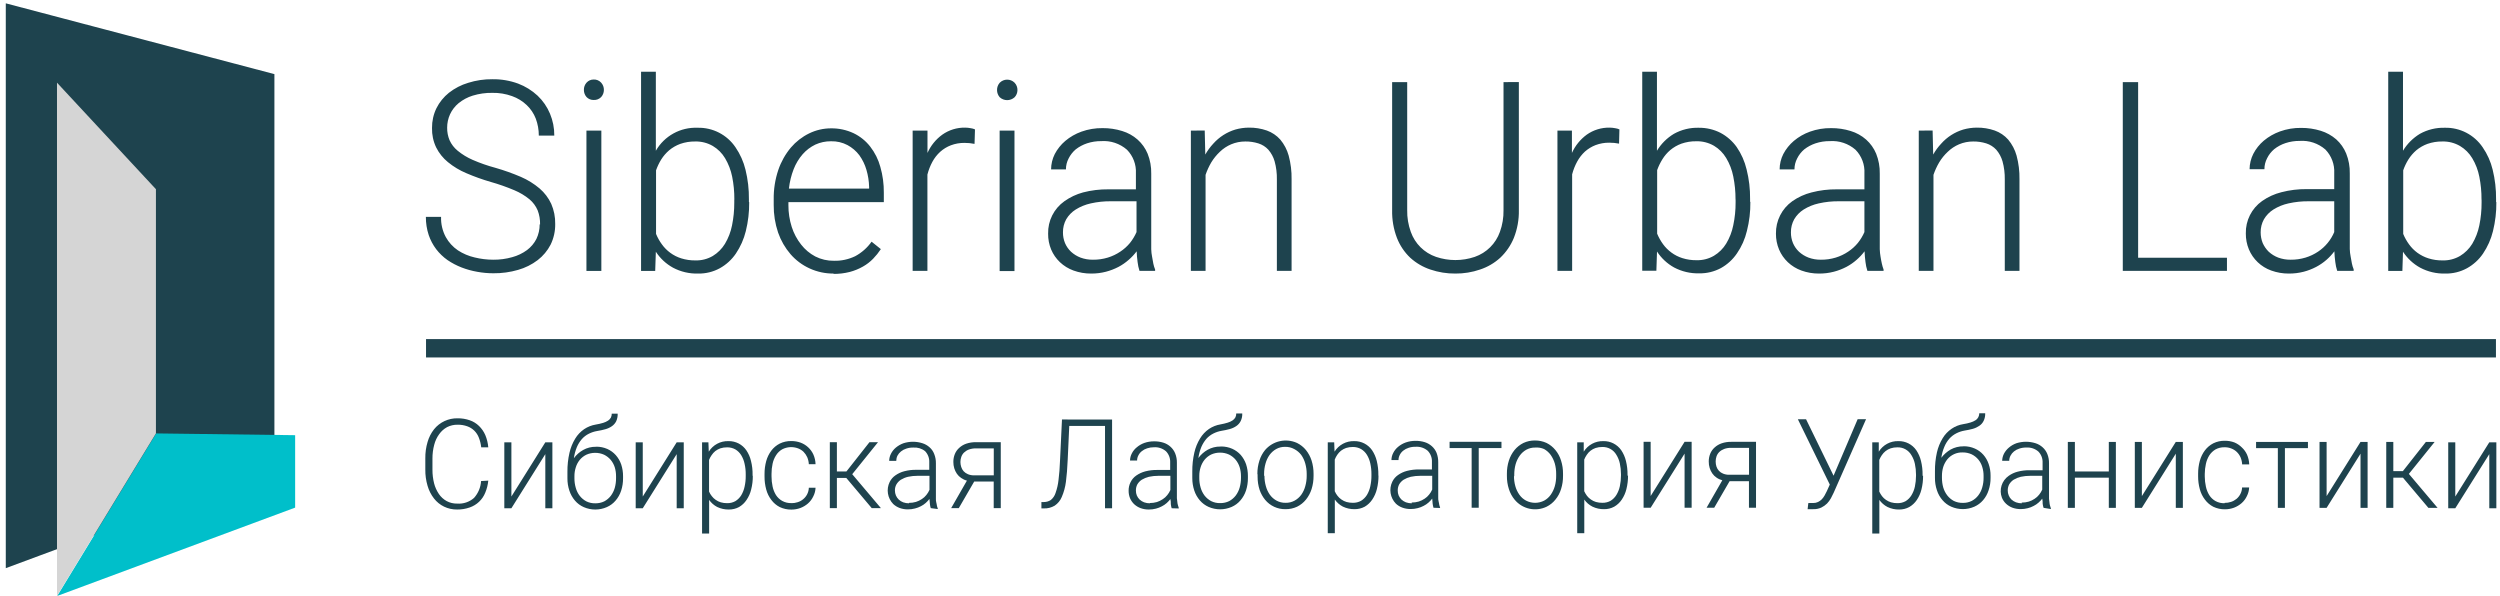
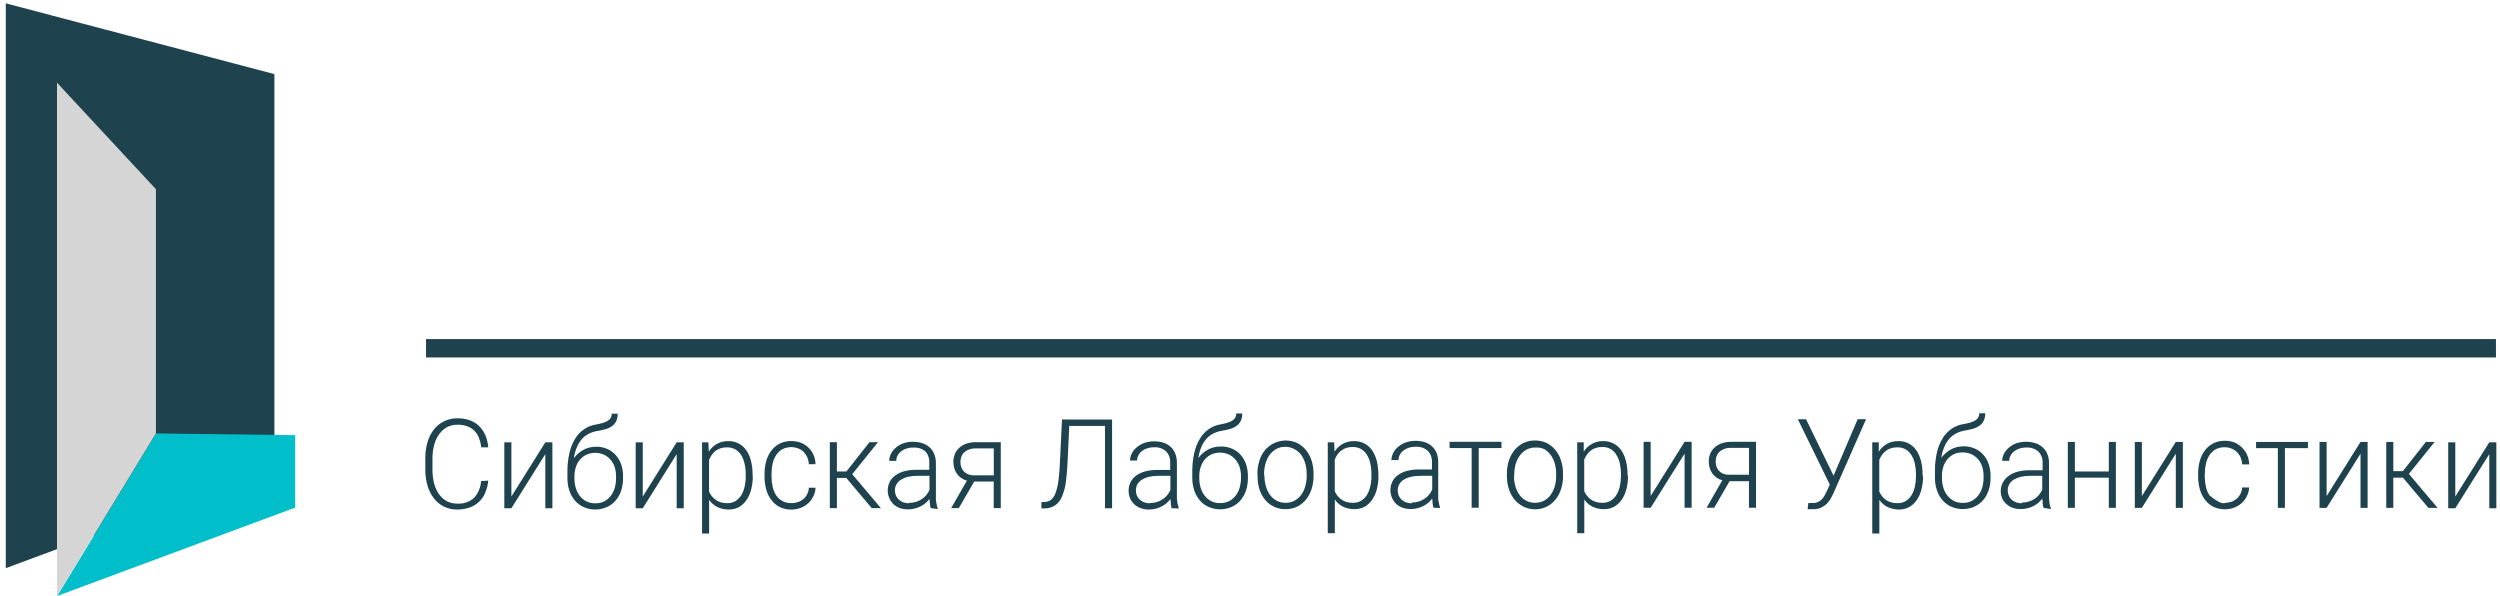
<svg xmlns="http://www.w3.org/2000/svg" width="172px" height="41px" viewBox="0 0 172 41" version="1.1">
  <title>Group 11</title>
  <desc>Created with Sketch.</desc>
  <g id="Page-1" stroke="none" stroke-width="1" fill="none" fill-rule="evenodd">
    <g id="11_Desktop_ipad_main" transform="translate(-594, -4464)">
      <g id="Group-11" transform="translate(595, 4465)">
-         <path d="M169.728,12.726 C169.732,12.199 169.681,11.672 169.577,11.155 C169.49,10.707 169.326,10.278 169.091,9.886 C168.885,9.54 168.596,9.251 168.25,9.045 C167.88,8.83 167.457,8.722 167.03,8.734 C166.682,8.729 166.337,8.786 166.009,8.899 C165.729,9.001 165.469,9.151 165.24,9.341 C165.029,9.524 164.845,9.737 164.696,9.974 C164.551,10.208 164.432,10.457 164.341,10.717 L164.341,15.093 C164.445,15.349 164.581,15.59 164.744,15.813 C164.904,16.035 165.098,16.23 165.318,16.392 C165.55,16.561 165.808,16.69 166.082,16.776 C166.396,16.874 166.724,16.922 167.054,16.916 C167.473,16.928 167.888,16.822 168.25,16.611 C168.593,16.403 168.881,16.116 169.091,15.774 C169.323,15.383 169.487,14.955 169.577,14.51 C169.684,13.992 169.736,13.463 169.733,12.935 L169.733,12.749 L169.728,12.726 Z M170.749,12.911 C170.756,13.582 170.677,14.251 170.516,14.904 C170.381,15.455 170.149,15.979 169.83,16.45 C169.546,16.868 169.168,17.212 168.726,17.456 C168.27,17.705 167.758,17.83 167.239,17.821 C166.637,17.838 166.04,17.699 165.508,17.417 C165.03,17.154 164.624,16.777 164.326,16.319 L164.283,17.641 L163.31,17.641 L163.31,3.935 L164.326,3.935 L164.326,9.371 C164.613,8.894 165.012,8.496 165.488,8.208 C166.011,7.918 166.602,7.774 167.2,7.79 C168.24,7.764 169.223,8.27 169.806,9.132 C170.13,9.601 170.364,10.125 170.496,10.679 C170.659,11.343 170.737,12.027 170.73,12.711 L170.73,12.896 L170.749,12.911 Z M156.6,16.868 C156.946,16.872 157.29,16.822 157.621,16.722 C157.927,16.629 158.217,16.492 158.482,16.314 C158.731,16.149 158.954,15.947 159.143,15.716 C159.329,15.49 159.482,15.237 159.595,14.967 L159.595,12.847 L157.85,12.847 C157.379,12.842 156.909,12.891 156.45,12.993 C156.081,13.073 155.729,13.216 155.409,13.416 C155.142,13.584 154.919,13.815 154.758,14.087 C154.606,14.362 154.529,14.672 154.534,14.987 C154.533,15.24 154.581,15.491 154.675,15.725 C154.775,15.948 154.915,16.149 155.088,16.319 C155.278,16.493 155.499,16.629 155.74,16.722 C156.015,16.823 156.307,16.872 156.6,16.868 Z M159.8,17.636 C159.735,17.437 159.691,17.232 159.668,17.024 C159.635,16.78 159.614,16.535 159.605,16.289 C159.445,16.504 159.262,16.702 159.061,16.877 C158.844,17.067 158.605,17.23 158.351,17.364 C158.079,17.506 157.792,17.617 157.495,17.695 C157.163,17.781 156.822,17.823 156.479,17.821 C156.063,17.825 155.65,17.753 155.259,17.612 C154.564,17.364 154.006,16.834 153.722,16.154 C153.58,15.808 153.509,15.438 153.513,15.064 C153.49,14.178 153.912,13.339 154.636,12.828 C155.037,12.548 155.485,12.344 155.959,12.225 C156.528,12.077 157.115,12.005 157.704,12.011 L159.595,12.011 L159.595,10.916 C159.628,10.313 159.408,9.723 158.988,9.288 C158.499,8.862 157.86,8.648 157.213,8.695 C156.883,8.692 156.554,8.743 156.241,8.846 C155.959,8.938 155.696,9.08 155.463,9.264 C155.26,9.436 155.094,9.648 154.977,9.886 C154.855,10.119 154.791,10.377 154.792,10.64 L153.771,10.64 C153.774,10.273 153.862,9.912 154.028,9.584 C154.206,9.239 154.451,8.931 154.748,8.68 C155.079,8.404 155.456,8.188 155.861,8.043 C156.329,7.875 156.823,7.792 157.32,7.8 C157.778,7.796 158.234,7.864 158.672,7.999 C159.062,8.12 159.423,8.32 159.732,8.588 C160.031,8.856 160.265,9.189 160.417,9.56 C160.591,9.997 160.676,10.465 160.665,10.936 L160.665,15.609 L160.665,16.129 C160.665,16.309 160.694,16.479 160.723,16.644 C160.753,16.81 160.777,16.97 160.811,17.13 C160.839,17.267 160.88,17.401 160.932,17.53 L160.932,17.636 L159.8,17.636 Z M146.098,16.732 L152.215,16.732 L152.215,17.636 L145.048,17.636 L145.048,4.65 L146.103,4.65 L146.103,16.712 L146.098,16.732 Z M131.964,7.98 L132.003,9.633 C132.156,9.363 132.34,9.111 132.553,8.884 C132.959,8.427 133.484,8.09 134.07,7.913 C134.373,7.826 134.687,7.782 135.003,7.781 C135.423,7.775 135.841,7.842 136.238,7.98 C136.593,8.107 136.911,8.321 137.162,8.603 C137.431,8.925 137.628,9.301 137.74,9.706 C137.883,10.237 137.95,10.786 137.94,11.335 L137.94,17.636 L136.929,17.636 L136.929,11.35 C136.937,10.928 136.885,10.507 136.773,10.1 C136.689,9.804 136.541,9.531 136.34,9.298 C136.153,9.097 135.917,8.948 135.655,8.865 C135.363,8.775 135.06,8.73 134.755,8.734 C134.421,8.733 134.091,8.799 133.783,8.928 C133.494,9.051 133.23,9.226 133.005,9.444 C132.774,9.66 132.574,9.907 132.412,10.178 C132.254,10.448 132.123,10.733 132.023,11.029 L132.023,17.636 L131.011,17.636 L131.011,7.985 L131.964,7.98 Z M124.273,16.868 C124.62,16.872 124.966,16.823 125.298,16.722 C125.602,16.628 125.89,16.492 126.154,16.314 C126.405,16.149 126.629,15.947 126.82,15.716 C127.003,15.487 127.155,15.235 127.272,14.967 L127.272,12.847 L125.532,12.847 C125.061,12.841 124.591,12.89 124.132,12.993 C123.763,13.073 123.411,13.216 123.091,13.416 C122.824,13.584 122.6,13.815 122.44,14.087 C122.288,14.362 122.211,14.672 122.216,14.987 C122.213,15.24 122.261,15.491 122.357,15.725 C122.453,15.95 122.593,16.151 122.77,16.319 C122.96,16.493 123.181,16.629 123.422,16.722 C123.696,16.823 123.986,16.872 124.277,16.868 L124.273,16.868 Z M127.477,17.636 C127.412,17.437 127.368,17.232 127.345,17.024 C127.312,16.78 127.291,16.535 127.282,16.289 C127.12,16.504 126.936,16.702 126.733,16.877 C126.518,17.067 126.281,17.23 126.028,17.364 C125.754,17.506 125.466,17.617 125.167,17.695 C124.837,17.781 124.497,17.823 124.156,17.821 C123.74,17.825 123.327,17.754 122.936,17.612 C122.588,17.487 122.27,17.291 122.002,17.038 C121.743,16.792 121.538,16.497 121.399,16.168 C121.255,15.823 121.182,15.453 121.185,15.079 C121.168,14.193 121.59,13.355 122.313,12.842 C122.712,12.563 123.159,12.359 123.631,12.24 C124.202,12.091 124.791,12.019 125.381,12.026 L127.272,12.026 L127.272,10.931 C127.306,10.327 127.083,9.736 126.66,9.303 C126.171,8.876 125.532,8.663 124.885,8.709 C124.555,8.706 124.226,8.757 123.913,8.86 C123.63,8.954 123.365,9.095 123.13,9.279 C122.927,9.451 122.762,9.663 122.644,9.901 C122.522,10.133 122.458,10.392 122.459,10.655 L121.438,10.655 C121.439,10.288 121.525,9.926 121.691,9.599 C121.872,9.254 122.118,8.947 122.415,8.695 C122.744,8.418 123.119,8.203 123.524,8.058 C123.992,7.89 124.486,7.808 124.983,7.815 C125.439,7.811 125.894,7.878 126.329,8.014 C126.721,8.132 127.082,8.332 127.389,8.603 C127.69,8.871 127.926,9.203 128.08,9.575 C128.254,10.012 128.338,10.48 128.328,10.951 L128.328,15.623 L128.328,16.144 C128.328,16.324 128.357,16.494 128.381,16.659 C128.405,16.825 128.439,16.985 128.473,17.145 C128.503,17.281 128.541,17.413 128.59,17.543 L128.59,17.636 L127.477,17.636 Z M118.404,12.711 C118.407,12.184 118.354,11.658 118.249,11.14 C118.161,10.693 117.997,10.263 117.762,9.872 C117.557,9.527 117.27,9.238 116.926,9.031 C116.554,8.816 116.13,8.708 115.701,8.719 C115.353,8.714 115.008,8.771 114.68,8.884 C114.4,8.987 114.14,9.136 113.912,9.327 C113.7,9.508 113.518,9.721 113.372,9.959 C113.226,10.194 113.105,10.443 113.012,10.703 L113.012,15.079 C113.119,15.333 113.254,15.575 113.416,15.798 C113.577,16.021 113.772,16.215 113.994,16.377 C114.224,16.547 114.48,16.676 114.753,16.761 C115.067,16.859 115.396,16.907 115.725,16.902 C116.145,16.913 116.559,16.807 116.921,16.596 C117.265,16.389 117.554,16.102 117.762,15.759 C117.996,15.37 118.161,14.942 118.249,14.496 C118.359,13.978 118.413,13.45 118.409,12.92 L118.409,12.736 L118.404,12.711 Z M119.425,12.896 C119.433,13.568 119.353,14.238 119.187,14.889 C119.056,15.443 118.824,15.967 118.501,16.435 C118.218,16.852 117.842,17.197 117.403,17.442 C116.944,17.689 116.43,17.815 115.91,17.806 C115.308,17.823 114.712,17.684 114.179,17.403 C113.702,17.139 113.298,16.762 113.002,16.304 L112.959,17.626 L111.986,17.626 L111.986,3.935 L112.998,3.935 L112.998,9.371 C113.285,8.894 113.686,8.495 114.164,8.208 C114.687,7.917 115.278,7.773 115.876,7.79 C116.396,7.784 116.91,7.904 117.373,8.141 C117.812,8.375 118.192,8.708 118.482,9.113 C118.804,9.581 119.036,10.106 119.167,10.66 C119.334,11.324 119.414,12.006 119.406,12.692 L119.406,12.876 L119.425,12.896 Z M110.406,8.884 C110.179,8.838 109.947,8.816 109.716,8.817 C109.395,8.814 109.077,8.87 108.777,8.982 C108.508,9.086 108.26,9.238 108.043,9.429 C107.829,9.628 107.648,9.862 107.508,10.12 C107.358,10.396 107.242,10.69 107.163,10.995 L107.163,17.636 L106.152,17.636 L106.152,7.985 L107.148,7.985 L107.148,9.522 C107.374,9.023 107.724,8.591 108.165,8.267 C108.626,7.94 109.18,7.77 109.745,7.781 C109.872,7.782 109.999,7.795 110.124,7.82 C110.225,7.833 110.323,7.861 110.416,7.903 L110.391,8.874 L110.406,8.884 Z M103.497,4.645 L103.497,13.455 C103.511,14.11 103.393,14.761 103.152,15.371 C102.941,15.885 102.622,16.349 102.218,16.732 C101.817,17.097 101.343,17.374 100.828,17.544 C100.283,17.731 99.711,17.825 99.136,17.821 C98.549,17.827 97.965,17.733 97.41,17.544 C96.896,17.372 96.424,17.096 96.024,16.732 C95.623,16.351 95.311,15.886 95.11,15.371 C94.876,14.759 94.764,14.109 94.779,13.455 L94.779,4.65 L95.815,4.65 L95.815,13.455 C95.805,13.965 95.889,14.473 96.063,14.953 C96.348,15.761 96.987,16.395 97.799,16.673 C98.663,16.965 99.599,16.965 100.463,16.673 C101.272,16.393 101.909,15.76 102.194,14.953 C102.368,14.473 102.452,13.965 102.442,13.455 L102.442,4.65 L103.497,4.645 Z M81.885,7.98 L81.924,9.633 C82.076,9.363 82.261,9.111 82.473,8.884 C82.88,8.427 83.405,8.09 83.99,7.913 C84.294,7.826 84.608,7.782 84.924,7.781 C85.344,7.775 85.762,7.842 86.159,7.98 C86.514,8.107 86.832,8.321 87.083,8.603 C87.352,8.925 87.549,9.301 87.661,9.706 C87.804,10.237 87.871,10.786 87.861,11.335 L87.861,17.636 L86.849,17.636 L86.849,11.35 C86.858,10.928 86.806,10.507 86.694,10.1 C86.61,9.804 86.462,9.531 86.261,9.298 C86.075,9.096 85.838,8.947 85.575,8.865 C85.284,8.775 84.981,8.73 84.676,8.734 C84.342,8.733 84.011,8.799 83.704,8.928 C83.415,9.051 83.151,9.226 82.926,9.444 C82.696,9.661 82.496,9.908 82.332,10.178 C82.174,10.448 82.044,10.733 81.943,11.029 L81.943,17.636 L80.932,17.636 L80.932,7.985 L81.885,7.98 Z M74.193,16.868 C74.541,16.872 74.887,16.823 75.219,16.722 C75.523,16.628 75.811,16.492 76.075,16.314 C76.326,16.149 76.55,15.947 76.741,15.716 C76.924,15.487 77.076,15.235 77.193,14.967 L77.193,12.847 L75.448,12.847 C74.977,12.841 74.507,12.89 74.047,12.993 C73.679,13.073 73.327,13.216 73.007,13.416 C72.74,13.584 72.516,13.815 72.355,14.087 C72.204,14.362 72.127,14.672 72.132,14.987 C72.129,15.24 72.177,15.491 72.273,15.725 C72.369,15.95 72.509,16.151 72.686,16.319 C72.876,16.493 73.097,16.629 73.338,16.722 C73.611,16.823 73.902,16.872 74.193,16.868 L74.193,16.868 Z M77.397,17.636 C77.333,17.437 77.289,17.232 77.266,17.024 C77.233,16.78 77.212,16.535 77.203,16.289 C77.041,16.504 76.857,16.702 76.654,16.877 C76.438,17.067 76.202,17.23 75.949,17.364 C75.675,17.506 75.386,17.617 75.088,17.695 C74.758,17.781 74.418,17.823 74.077,17.821 C73.661,17.825 73.247,17.754 72.856,17.612 C72.509,17.487 72.191,17.291 71.923,17.038 C71.664,16.792 71.459,16.497 71.32,16.168 C71.177,15.823 71.106,15.453 71.111,15.079 C71.088,14.193 71.51,13.354 72.234,12.842 C72.62,12.568 73.051,12.364 73.508,12.24 C74.079,12.091 74.668,12.019 75.258,12.026 L77.15,12.026 L77.15,10.931 C77.183,10.327 76.961,9.736 76.537,9.303 C76.048,8.876 75.409,8.663 74.762,8.709 C74.432,8.706 74.103,8.757 73.79,8.86 C73.507,8.954 73.242,9.095 73.007,9.279 C72.805,9.452 72.64,9.663 72.521,9.901 C72.399,10.133 72.335,10.392 72.336,10.655 L71.315,10.655 C71.316,10.288 71.403,9.926 71.568,9.599 C71.749,9.254 71.995,8.947 72.292,8.695 C72.621,8.418 72.997,8.203 73.401,8.058 C73.869,7.89 74.363,7.808 74.859,7.815 C75.316,7.811 75.77,7.878 76.206,8.014 C76.598,8.132 76.959,8.332 77.266,8.603 C77.567,8.871 77.803,9.203 77.957,9.575 C78.131,10.012 78.215,10.48 78.205,10.951 L78.205,15.623 L78.205,16.144 C78.205,16.324 78.234,16.494 78.263,16.659 C78.292,16.825 78.316,16.985 78.35,17.145 C78.379,17.282 78.419,17.414 78.472,17.543 L78.472,17.636 L77.397,17.636 Z M67.596,5.204 C67.591,5.017 67.657,4.834 67.78,4.694 C68.059,4.411 68.515,4.407 68.798,4.685 C68.801,4.688 68.803,4.691 68.806,4.694 C68.936,4.831 69.006,5.015 69.001,5.204 C68.999,5.385 68.93,5.558 68.806,5.69 C68.516,5.956 68.07,5.956 67.78,5.69 C67.663,5.555 67.598,5.383 67.596,5.204 L67.596,5.204 Z M68.796,17.651 L67.775,17.651 L67.775,7.985 L68.796,7.985 L68.796,17.636 L68.796,17.651 Z M66.045,8.899 C65.819,8.853 65.589,8.83 65.359,8.831 C65.039,8.828 64.72,8.883 64.421,8.996 C64.15,9.099 63.902,9.25 63.686,9.444 C63.469,9.642 63.287,9.875 63.147,10.134 C62.998,10.411 62.884,10.705 62.806,11.009 L62.806,17.636 L61.79,17.636 L61.79,7.985 L62.811,7.985 L62.811,9.522 C63.034,9.021 63.384,8.588 63.827,8.267 C64.287,7.941 64.839,7.77 65.403,7.781 C65.532,7.782 65.66,7.795 65.787,7.82 C65.888,7.833 65.986,7.861 66.079,7.903 L66.049,8.874 L66.045,8.899 Z M56.17,8.719 C55.799,8.716 55.433,8.794 55.095,8.948 C54.764,9.108 54.468,9.333 54.225,9.609 C53.96,9.914 53.75,10.263 53.603,10.64 C53.436,11.07 53.327,11.519 53.277,11.977 L58.795,11.977 L58.795,11.86 C58.786,11.461 58.723,11.066 58.61,10.683 C58.507,10.325 58.342,9.986 58.124,9.682 C57.906,9.392 57.627,9.154 57.307,8.982 C56.96,8.8 56.572,8.709 56.179,8.719 L56.17,8.719 Z M56.354,17.821 C55.783,17.826 55.217,17.705 54.697,17.466 C54.198,17.238 53.754,16.907 53.394,16.494 C53.015,16.055 52.723,15.548 52.533,15.001 C52.327,14.388 52.225,13.746 52.231,13.1 L52.231,12.716 C52.221,12.029 52.328,11.344 52.547,10.693 C52.738,10.13 53.031,9.608 53.413,9.152 C53.76,8.745 54.187,8.414 54.667,8.179 C55.135,7.95 55.649,7.83 56.17,7.83 C56.707,7.822 57.239,7.937 57.726,8.164 C58.173,8.378 58.564,8.693 58.868,9.083 C59.192,9.499 59.43,9.976 59.568,10.484 C59.733,11.061 59.813,11.659 59.807,12.259 L59.807,12.906 L53.243,12.906 L53.243,13.115 C53.24,13.622 53.317,14.128 53.471,14.612 C53.612,15.053 53.831,15.465 54.118,15.828 C54.381,16.165 54.712,16.444 55.09,16.644 C55.488,16.846 55.928,16.948 56.374,16.941 C56.878,16.955 57.378,16.847 57.833,16.629 C58.283,16.388 58.671,16.045 58.965,15.628 L59.602,16.139 C59.447,16.375 59.269,16.597 59.072,16.8 C58.866,17.012 58.63,17.194 58.372,17.339 C58.088,17.501 57.784,17.625 57.468,17.709 C57.101,17.802 56.723,17.848 56.345,17.845 L56.354,17.821 Z M49.523,12.726 C49.527,12.199 49.477,11.672 49.373,11.155 C49.283,10.707 49.119,10.279 48.886,9.886 C48.68,9.54 48.391,9.251 48.045,9.045 C47.675,8.83 47.253,8.723 46.825,8.734 C46.477,8.729 46.132,8.785 45.804,8.899 C45.524,9.001 45.264,9.151 45.036,9.341 C44.824,9.524 44.64,9.737 44.491,9.974 C44.347,10.208 44.228,10.457 44.136,10.717 L44.136,15.093 C44.241,15.349 44.376,15.59 44.54,15.813 C44.699,16.035 44.893,16.23 45.113,16.392 C45.343,16.561 45.599,16.691 45.872,16.776 C46.187,16.873 46.515,16.921 46.844,16.916 C47.264,16.928 47.678,16.822 48.04,16.611 C48.382,16.403 48.669,16.116 48.877,15.774 C49.11,15.384 49.275,14.956 49.363,14.51 C49.469,13.992 49.521,13.463 49.518,12.935 L49.518,12.749 L49.523,12.726 Z M50.544,12.911 C50.551,13.582 50.473,14.251 50.311,14.904 C50.176,15.455 49.944,15.979 49.625,16.45 C49.341,16.867 48.963,17.211 48.522,17.456 C48.066,17.705 47.553,17.83 47.034,17.821 C46.432,17.838 45.835,17.7 45.303,17.417 C44.825,17.154 44.419,16.777 44.122,16.319 L44.078,17.641 L43.105,17.641 L43.105,3.935 L44.122,3.935 L44.122,9.371 C44.71,8.349 45.817,7.741 46.995,7.79 C48.036,7.764 49.018,8.27 49.601,9.132 C49.923,9.602 50.157,10.125 50.291,10.679 C50.454,11.343 50.533,12.027 50.525,12.711 L50.525,12.896 L50.544,12.911 Z M39.172,5.194 C39.165,5.006 39.231,4.824 39.357,4.684 C39.481,4.546 39.658,4.469 39.843,4.47 C40.038,4.462 40.226,4.54 40.358,4.684 C40.485,4.823 40.553,5.006 40.548,5.194 C40.546,5.374 40.478,5.547 40.358,5.68 C40.223,5.818 40.035,5.89 39.843,5.879 C39.66,5.883 39.484,5.811 39.357,5.68 C39.238,5.546 39.172,5.373 39.172,5.194 L39.172,5.194 Z M40.373,17.641 L39.347,17.641 L39.347,7.985 L40.373,7.985 L40.373,17.636 L40.373,17.641 Z M36.157,14.447 C36.166,14.115 36.11,13.785 35.992,13.474 C35.867,13.181 35.676,12.921 35.433,12.716 C35.117,12.456 34.765,12.246 34.388,12.088 C33.862,11.866 33.323,11.675 32.773,11.52 C32.199,11.354 31.636,11.153 31.086,10.916 C30.629,10.725 30.201,10.468 29.817,10.154 C29.48,9.879 29.205,9.537 29.01,9.147 C28.809,8.729 28.711,8.269 28.723,7.805 C28.718,7.332 28.822,6.865 29.03,6.439 C29.236,6.03 29.528,5.67 29.885,5.384 C30.28,5.075 30.728,4.842 31.208,4.699 C31.749,4.528 32.313,4.445 32.88,4.451 C33.482,4.442 34.08,4.544 34.645,4.751 C35.143,4.939 35.598,5.221 35.987,5.583 C36.354,5.931 36.644,6.352 36.838,6.818 C37.039,7.296 37.14,7.811 37.135,8.33 L36.07,8.33 C36.072,7.93 36.001,7.534 35.861,7.159 C35.725,6.807 35.512,6.49 35.238,6.23 C34.95,5.955 34.607,5.746 34.232,5.613 C33.796,5.455 33.334,5.379 32.871,5.389 C32.415,5.381 31.96,5.446 31.524,5.579 C31.17,5.688 30.84,5.865 30.551,6.099 C30.301,6.306 30.1,6.567 29.963,6.862 C29.831,7.152 29.763,7.467 29.764,7.786 C29.76,8.08 29.816,8.373 29.929,8.646 C30.056,8.928 30.248,9.176 30.488,9.371 C30.799,9.626 31.145,9.837 31.514,9.997 C32.025,10.22 32.551,10.404 33.089,10.547 C33.684,10.718 34.267,10.926 34.835,11.169 C35.302,11.37 35.736,11.639 36.124,11.967 C36.464,12.258 36.738,12.62 36.926,13.027 C37.114,13.462 37.207,13.933 37.198,14.408 C37.206,14.901 37.098,15.389 36.882,15.832 C36.667,16.248 36.363,16.612 35.992,16.897 C35.589,17.203 35.132,17.43 34.645,17.568 C34.093,17.728 33.519,17.807 32.944,17.801 C32.572,17.801 32.201,17.767 31.835,17.7 C31.468,17.636 31.108,17.537 30.761,17.403 C30.418,17.27 30.092,17.099 29.788,16.892 C29.492,16.684 29.23,16.431 29.01,16.144 C28.788,15.849 28.614,15.521 28.495,15.171 C28.362,14.768 28.297,14.346 28.3,13.921 L29.346,13.921 C29.329,14.406 29.442,14.885 29.671,15.312 C29.874,15.678 30.161,15.992 30.508,16.226 C30.859,16.454 31.247,16.619 31.655,16.712 C32.072,16.815 32.5,16.867 32.929,16.868 C33.373,16.873 33.815,16.815 34.242,16.693 C34.607,16.594 34.952,16.43 35.258,16.206 C35.529,16.003 35.751,15.741 35.905,15.439 C36.055,15.124 36.132,14.781 36.128,14.432 L36.157,14.447 Z" id="Fill-14" fill="#1E434E" />
        <polygon id="Fill-15" fill="#1E434E" points="28.311 23.593 170.721 23.593 170.721 22.329 28.311 22.329" />
        <polygon id="Fill-16" fill="#1E434E" points="0.023 0.04 17.254 4.581 17.254 30.793 0.023 37.191" />
        <polygon id="Stroke-17" stroke="#1E434E" stroke-width="1.25" points="0.023 0.04 17.254 4.581 17.254 30.793 0.023 37.191" />
        <polygon id="Fill-18" fill="#00BFCA" points="9.742 28.819 2.935 40.002 19.306 33.924 19.306 28.941" />
        <polygon id="Fill-19" fill="#D5D5D5" points="2.921 40.001 9.728 28.818 9.728 12.016 2.921 4.688" />
        <path d="M125.148,31.732 L126.806,27.842 L127.384,27.842 L125.158,32.898 C125.106,33.015 125.043,33.141 124.968,33.278 C124.895,33.411 124.805,33.533 124.701,33.642 C124.586,33.755 124.453,33.849 124.307,33.92 C124.13,34 123.937,34.039 123.743,34.031 L123.646,34.031 L123.534,34.031 L123.436,34.031 L123.364,34.031 L123.412,33.608 C123.433,33.615 123.455,33.615 123.475,33.608 L123.568,33.608 L123.748,33.608 C123.864,33.611 123.979,33.586 124.083,33.536 C124.177,33.49 124.262,33.429 124.336,33.355 C124.411,33.276 124.476,33.188 124.53,33.093 C124.584,32.996 124.637,32.898 124.686,32.792 L124.89,32.339 L122.693,27.846 L123.257,27.846 L125.153,31.736 L125.148,31.732 Z M117.038,30.759 C117.038,30.875 117.056,30.99 117.091,31.099 C117.163,31.322 117.331,31.501 117.549,31.586 C117.686,31.641 117.833,31.669 117.981,31.664 L119.333,31.664 L119.333,29.811 L118.108,29.811 C117.942,29.806 117.777,29.833 117.622,29.889 C117.497,29.935 117.382,30.006 117.286,30.098 C117.2,30.182 117.135,30.285 117.096,30.399 C117.058,30.51 117.038,30.627 117.038,30.745 L117.038,30.759 Z M119.814,29.398 L119.814,33.934 L119.328,33.934 L119.328,32.106 L117.996,32.106 L116.936,33.934 L116.411,33.934 L117.495,32.043 C117.352,32.006 117.217,31.944 117.096,31.858 C116.982,31.782 116.883,31.684 116.805,31.571 C116.726,31.456 116.666,31.33 116.625,31.197 C116.581,31.053 116.56,30.904 116.562,30.754 C116.56,30.569 116.595,30.386 116.664,30.214 C116.73,30.051 116.833,29.905 116.965,29.787 C117.106,29.659 117.271,29.561 117.451,29.5 C117.664,29.428 117.888,29.394 118.113,29.398 L119.814,29.398 Z M114.899,29.398 L115.385,29.398 L115.385,33.934 L114.899,33.934 L114.899,30.21 L112.565,33.934 L112.079,33.934 L112.079,29.398 L112.565,29.398 L112.565,33.127 L114.899,29.398 Z M110.523,31.625 C110.523,31.377 110.497,31.128 110.445,30.885 C110.4,30.675 110.32,30.475 110.207,30.293 C110.008,29.946 109.634,29.738 109.234,29.753 C109.08,29.751 108.925,29.774 108.777,29.821 C108.651,29.864 108.533,29.928 108.427,30.01 C108.327,30.089 108.24,30.185 108.17,30.293 C108.1,30.394 108.041,30.503 107.995,30.618 L107.995,32.796 C108.047,32.908 108.111,33.013 108.184,33.113 C108.26,33.21 108.35,33.295 108.452,33.365 C108.558,33.441 108.676,33.499 108.802,33.536 C108.946,33.576 109.095,33.595 109.244,33.593 C109.443,33.598 109.639,33.549 109.813,33.453 C109.973,33.352 110.108,33.215 110.207,33.054 C110.319,32.87 110.399,32.668 110.445,32.456 C110.497,32.211 110.523,31.962 110.523,31.712 L110.523,31.625 Z M111.009,31.712 C111.011,32.028 110.974,32.343 110.897,32.65 C110.834,32.909 110.725,33.154 110.576,33.375 C110.443,33.575 110.265,33.741 110.056,33.861 C109.843,33.976 109.603,34.035 109.361,34.031 C109.083,34.037 108.809,33.976 108.559,33.856 C108.335,33.743 108.143,33.576 107.999,33.37 L107.999,35.684 L107.513,35.684 L107.513,29.432 L107.961,29.432 L107.961,30.074 C108.249,29.608 108.765,29.332 109.312,29.349 C109.802,29.338 110.263,29.574 110.542,29.976 C110.691,30.199 110.8,30.446 110.863,30.706 C110.942,31.024 110.98,31.35 110.975,31.678 L110.975,31.736 L111.009,31.712 Z M103.162,31.736 C103.159,31.976 103.19,32.215 103.254,32.446 C103.312,32.659 103.408,32.86 103.536,33.04 C103.654,33.209 103.811,33.346 103.993,33.443 C104.384,33.644 104.847,33.644 105.238,33.443 C105.418,33.345 105.572,33.207 105.69,33.04 C105.816,32.859 105.912,32.659 105.972,32.446 C106.036,32.215 106.067,31.976 106.064,31.736 L106.064,31.6 C106.066,31.362 106.035,31.125 105.972,30.895 C105.911,30.683 105.816,30.483 105.69,30.302 C105.569,30.134 105.413,29.995 105.233,29.894 C105.042,29.81 104.833,29.775 104.625,29.792 C104.41,29.787 104.197,29.839 104.008,29.942 C103.829,30.044 103.674,30.183 103.556,30.351 C103.428,30.531 103.333,30.731 103.273,30.944 C103.211,31.173 103.18,31.411 103.181,31.649 L103.181,31.785 L103.162,31.736 Z M102.675,31.6 C102.671,31.291 102.717,30.982 102.812,30.686 C102.896,30.422 103.028,30.177 103.201,29.961 C103.369,29.758 103.577,29.593 103.813,29.475 C104.06,29.361 104.329,29.302 104.601,29.305 C104.878,29.302 105.152,29.36 105.403,29.475 C105.638,29.592 105.846,29.758 106.011,29.961 C106.188,30.174 106.32,30.421 106.4,30.686 C106.494,30.982 106.54,31.291 106.536,31.6 L106.536,31.736 C106.54,32.046 106.494,32.355 106.4,32.65 C106.32,32.916 106.188,33.162 106.011,33.375 C105.848,33.579 105.642,33.745 105.408,33.861 C104.649,34.225 103.74,34.025 103.205,33.375 C103.029,33.161 102.895,32.915 102.812,32.65 C102.717,32.355 102.671,32.046 102.675,31.736 L102.675,31.6 Z M102.321,29.826 L100.736,29.826 L100.736,33.934 L100.249,33.934 L100.249,29.826 L98.732,29.826 L98.732,29.398 L102.301,29.398 L102.301,29.826 L102.321,29.826 Z M96.122,33.574 C96.286,33.576 96.45,33.552 96.608,33.506 C96.751,33.461 96.887,33.396 97.011,33.312 C97.13,33.236 97.236,33.141 97.322,33.03 C97.41,32.923 97.482,32.806 97.536,32.679 L97.536,31.736 L96.715,31.736 C96.494,31.735 96.274,31.757 96.058,31.804 C95.887,31.845 95.723,31.913 95.572,32.003 C95.447,32.085 95.342,32.193 95.266,32.32 C95.197,32.45 95.162,32.595 95.164,32.743 C95.162,32.861 95.184,32.978 95.227,33.088 C95.273,33.194 95.339,33.29 95.421,33.37 C95.511,33.452 95.615,33.516 95.728,33.56 C95.857,33.606 95.994,33.628 96.131,33.628 L96.122,33.574 Z M97.624,33.934 C97.596,33.84 97.577,33.745 97.565,33.647 C97.565,33.536 97.541,33.419 97.536,33.302 C97.46,33.403 97.373,33.496 97.279,33.579 C97.178,33.668 97.067,33.743 96.948,33.802 C96.819,33.872 96.682,33.923 96.54,33.959 C96.381,34.002 96.218,34.023 96.053,34.021 C95.858,34.024 95.664,33.991 95.48,33.924 C95.315,33.864 95.165,33.771 95.037,33.652 C94.643,33.249 94.546,32.641 94.794,32.135 C94.883,31.954 95.017,31.798 95.183,31.683 C95.371,31.55 95.582,31.453 95.805,31.396 C96.074,31.327 96.35,31.295 96.627,31.298 L97.517,31.298 L97.517,30.784 C97.531,30.499 97.427,30.221 97.23,30.015 C96.999,29.816 96.698,29.716 96.394,29.738 C96.229,29.734 96.064,29.758 95.908,29.811 C95.775,29.852 95.651,29.918 95.543,30.005 C95.443,30.084 95.361,30.183 95.305,30.297 C95.247,30.407 95.217,30.529 95.217,30.652 L94.731,30.652 C94.732,30.483 94.774,30.316 94.852,30.166 C94.934,30.003 95.048,29.859 95.188,29.743 C95.344,29.612 95.522,29.51 95.713,29.442 C95.93,29.366 96.159,29.328 96.389,29.33 C96.605,29.327 96.82,29.358 97.026,29.422 C97.206,29.479 97.371,29.574 97.512,29.699 C97.655,29.826 97.767,29.984 97.838,30.161 C97.916,30.368 97.954,30.587 97.95,30.808 L97.95,33.001 L97.95,33.244 C97.95,33.327 97.95,33.409 97.974,33.487 C97.998,33.565 98.003,33.642 98.018,33.711 C98.03,33.776 98.049,33.839 98.076,33.9 L98.076,33.949 L97.624,33.934 Z M93.355,31.625 C93.357,31.376 93.331,31.128 93.277,30.885 C93.234,30.676 93.155,30.475 93.044,30.293 C92.944,30.128 92.805,29.992 92.64,29.894 C92.466,29.797 92.27,29.749 92.071,29.753 C91.915,29.751 91.759,29.773 91.61,29.821 C91.484,29.865 91.365,29.929 91.259,30.01 C91.16,30.091 91.073,30.186 91.002,30.293 C90.934,30.394 90.877,30.503 90.832,30.618 L90.832,32.796 C90.881,32.91 90.944,33.016 91.021,33.112 C91.096,33.211 91.186,33.296 91.289,33.365 C91.395,33.441 91.513,33.499 91.639,33.536 C91.781,33.576 91.928,33.595 92.076,33.593 C92.275,33.598 92.471,33.549 92.645,33.453 C92.807,33.352 92.943,33.215 93.044,33.054 C93.154,32.869 93.233,32.667 93.277,32.456 C93.331,32.211 93.358,31.962 93.355,31.712 L93.355,31.625 Z M93.841,31.712 C93.843,32.028 93.806,32.343 93.729,32.65 C93.666,32.909 93.558,33.154 93.408,33.375 C93.275,33.574 93.099,33.74 92.893,33.861 C92.678,33.975 92.437,34.034 92.193,34.031 C91.916,34.036 91.641,33.975 91.391,33.856 C91.17,33.741 90.98,33.574 90.836,33.37 L90.836,35.684 L90.35,35.684 L90.35,29.432 L90.793,29.432 L90.817,30.074 C91.106,29.606 91.624,29.33 92.173,29.349 C92.661,29.34 93.121,29.576 93.399,29.976 C93.548,30.199 93.656,30.446 93.72,30.706 C93.798,31.024 93.836,31.35 93.831,31.678 L93.831,31.736 L93.841,31.712 Z M85.994,31.736 C85.993,31.976 86.026,32.215 86.091,32.446 C86.148,32.659 86.241,32.86 86.368,33.04 C86.489,33.206 86.645,33.344 86.825,33.443 C87.016,33.546 87.231,33.599 87.448,33.593 C87.665,33.599 87.879,33.547 88.07,33.443 C88.25,33.344 88.406,33.206 88.527,33.04 C88.654,32.86 88.748,32.659 88.804,32.446 C88.869,32.215 88.902,31.976 88.901,31.736 L88.901,31.6 C88.901,31.362 88.868,31.125 88.804,30.895 C88.747,30.683 88.653,30.482 88.527,30.302 C88.398,30.131 88.231,29.992 88.041,29.894 C87.85,29.79 87.635,29.738 87.418,29.743 C87.203,29.738 86.99,29.79 86.801,29.894 C86.621,29.996 86.466,30.135 86.344,30.302 C86.218,30.482 86.124,30.683 86.067,30.895 C86.002,31.125 85.97,31.362 85.97,31.6 L85.97,31.736 L85.994,31.736 Z M85.508,31.6 C85.505,31.29 85.553,30.981 85.649,30.686 C85.731,30.422 85.863,30.176 86.038,29.961 C86.581,29.33 87.476,29.131 88.235,29.475 C88.472,29.592 88.681,29.757 88.848,29.961 C89.021,30.177 89.153,30.422 89.237,30.686 C89.329,30.982 89.375,31.291 89.373,31.6 L89.373,31.736 C89.375,32.046 89.329,32.354 89.237,32.65 C89.153,32.914 89.021,33.16 88.848,33.375 C88.683,33.579 88.475,33.745 88.24,33.861 C87.99,33.977 87.718,34.035 87.443,34.031 C86.9,34.042 86.383,33.803 86.038,33.384 C85.875,33.182 85.748,32.954 85.663,32.709 C85.567,32.414 85.52,32.105 85.522,31.794 L85.522,31.659 L85.508,31.6 Z M82.94,30.141 C82.727,30.14 82.517,30.184 82.323,30.273 C82.151,30.359 81.999,30.48 81.876,30.628 C81.754,30.781 81.661,30.956 81.603,31.143 C81.54,31.339 81.509,31.545 81.511,31.751 L81.511,31.887 C81.509,32.111 81.54,32.334 81.603,32.548 C81.659,32.747 81.752,32.933 81.876,33.098 C81.998,33.254 82.152,33.383 82.328,33.477 C82.519,33.572 82.731,33.619 82.945,33.613 C83.161,33.618 83.374,33.572 83.568,33.477 C83.742,33.383 83.894,33.254 84.015,33.098 C84.139,32.933 84.231,32.747 84.287,32.548 C84.348,32.334 84.379,32.111 84.38,31.887 L84.38,31.751 C84.379,31.544 84.348,31.336 84.287,31.138 C84.228,30.952 84.134,30.779 84.01,30.628 C83.885,30.48 83.731,30.359 83.558,30.273 C83.364,30.184 83.153,30.14 82.94,30.141 L82.94,30.141 Z M83.008,29.718 C83.273,29.715 83.534,29.768 83.777,29.875 C83.998,29.973 84.197,30.118 84.36,30.297 C84.523,30.486 84.648,30.704 84.73,30.939 C84.816,31.201 84.858,31.475 84.856,31.751 L84.856,31.887 C84.859,32.179 84.815,32.469 84.725,32.748 C84.642,32.998 84.512,33.229 84.341,33.428 C84.176,33.622 83.97,33.774 83.738,33.876 C83.232,34.096 82.658,34.096 82.153,33.876 C81.921,33.773 81.715,33.62 81.55,33.428 C81.379,33.229 81.248,32.998 81.166,32.748 C81.074,32.47 81.028,32.179 81.03,31.887 L81.03,31.445 C81.025,31.004 81.072,30.566 81.171,30.136 C81.248,29.794 81.382,29.465 81.565,29.165 C81.72,28.907 81.929,28.684 82.177,28.513 C82.417,28.351 82.689,28.244 82.974,28.197 C83.139,28.168 83.301,28.129 83.461,28.08 C83.581,28.044 83.696,27.993 83.801,27.924 C83.882,27.872 83.948,27.799 83.996,27.715 C84.036,27.632 84.056,27.541 84.054,27.448 L84.467,27.448 C84.475,27.628 84.438,27.806 84.36,27.968 C84.291,28.105 84.189,28.222 84.064,28.308 C83.926,28.403 83.773,28.474 83.611,28.518 C83.426,28.569 83.238,28.609 83.047,28.639 C82.851,28.672 82.661,28.735 82.483,28.824 C82.299,28.916 82.134,29.041 81.997,29.194 C81.855,29.362 81.739,29.55 81.652,29.753 C81.553,29.996 81.484,30.251 81.448,30.511 C81.618,30.278 81.837,30.084 82.09,29.942 C82.357,29.794 82.659,29.718 82.965,29.723 L83.008,29.718 Z M78.107,33.608 C78.272,33.61 78.436,33.586 78.594,33.541 C78.737,33.496 78.873,33.429 78.997,33.345 C79.116,33.27 79.222,33.174 79.308,33.064 C79.396,32.958 79.468,32.839 79.522,32.713 L79.522,31.736 L78.701,31.736 C78.48,31.735 78.26,31.757 78.044,31.804 C77.873,31.846 77.709,31.914 77.558,32.003 C77.433,32.085 77.328,32.193 77.252,32.32 C77.183,32.45 77.148,32.595 77.15,32.743 C77.148,32.861 77.17,32.978 77.213,33.088 C77.259,33.194 77.325,33.29 77.407,33.37 C77.497,33.452 77.601,33.516 77.714,33.56 C77.843,33.605 77.98,33.628 78.117,33.628 L78.107,33.608 Z M79.61,33.968 C79.582,33.875 79.563,33.778 79.552,33.681 C79.552,33.569 79.552,33.453 79.522,33.336 C79.446,33.436 79.359,33.529 79.265,33.613 C79.164,33.702 79.053,33.777 78.934,33.836 C78.806,33.905 78.671,33.957 78.531,33.993 C78.372,34.035 78.208,34.056 78.044,34.055 C77.849,34.058 77.654,34.025 77.471,33.959 C77.306,33.898 77.156,33.805 77.028,33.686 C76.908,33.57 76.812,33.431 76.746,33.278 C76.681,33.116 76.648,32.942 76.649,32.767 C76.644,32.559 76.691,32.354 76.785,32.169 C76.874,31.988 77.008,31.833 77.174,31.717 C77.363,31.586 77.574,31.488 77.796,31.43 C78.065,31.361 78.341,31.328 78.618,31.333 L79.508,31.333 L79.508,30.817 C79.522,30.533 79.418,30.254 79.221,30.049 C78.99,29.849 78.689,29.75 78.385,29.772 C78.228,29.771 78.072,29.795 77.923,29.845 C77.79,29.886 77.666,29.952 77.558,30.04 C77.458,30.118 77.377,30.217 77.32,30.332 C77.262,30.441 77.232,30.562 77.232,30.686 L76.746,30.686 C76.748,30.517 76.789,30.35 76.868,30.2 C76.949,30.036 77.065,29.892 77.208,29.777 C77.362,29.645 77.538,29.544 77.728,29.475 C77.945,29.399 78.174,29.362 78.404,29.364 C78.62,29.361 78.835,29.392 79.041,29.456 C79.221,29.512 79.387,29.607 79.527,29.733 C79.67,29.86 79.782,30.018 79.853,30.195 C79.935,30.401 79.975,30.621 79.97,30.841 L79.97,33.035 L79.97,33.278 C79.974,33.359 79.984,33.44 79.999,33.521 C79.999,33.598 80.023,33.676 80.038,33.745 C80.052,33.809 80.072,33.873 80.096,33.934 L80.096,33.983 L79.61,33.968 Z M75.511,27.866 L75.511,33.968 L75.025,33.968 L75.025,28.303 L72.565,28.303 L72.458,30.623 C72.434,31.216 72.39,31.722 72.336,32.145 C72.29,32.506 72.194,32.86 72.049,33.195 C71.949,33.436 71.78,33.642 71.563,33.789 C71.339,33.922 71.08,33.989 70.819,33.978 L70.649,33.978 L70.649,33.541 L70.805,33.541 C70.977,33.544 71.146,33.497 71.291,33.404 C71.447,33.279 71.562,33.109 71.622,32.918 C71.725,32.628 71.793,32.329 71.826,32.023 C71.874,31.654 71.913,31.182 71.933,30.618 L72.064,27.861 L75.511,27.866 Z M65.077,30.784 C65.078,30.899 65.096,31.013 65.131,31.124 C65.165,31.233 65.221,31.334 65.296,31.42 C65.379,31.509 65.48,31.579 65.593,31.625 C65.728,31.681 65.874,31.708 66.02,31.703 L67.372,31.703 L67.372,29.85 L66.147,29.85 C65.981,29.845 65.816,29.872 65.661,29.927 C65.536,29.973 65.421,30.045 65.325,30.136 C65.239,30.22 65.174,30.324 65.136,30.438 C65.097,30.549 65.077,30.666 65.077,30.784 L65.077,30.784 Z M67.853,29.422 L67.853,33.959 L67.367,33.959 L67.367,32.13 L66.025,32.13 L64.965,33.959 L64.44,33.959 L65.524,32.067 C65.381,32.031 65.246,31.967 65.126,31.882 C65.011,31.806 64.912,31.709 64.834,31.595 C64.756,31.48 64.695,31.354 64.654,31.221 C64.611,31.078 64.589,30.928 64.591,30.779 C64.589,30.593 64.624,30.411 64.693,30.239 C64.76,30.075 64.863,29.929 64.995,29.811 C65.135,29.683 65.301,29.585 65.481,29.524 C65.694,29.453 65.917,29.419 66.142,29.422 L67.853,29.422 Z M61.533,33.598 C61.697,33.6 61.861,33.577 62.019,33.531 C62.162,33.486 62.298,33.42 62.423,33.336 C62.542,33.26 62.647,33.166 62.734,33.054 C62.821,32.948 62.893,32.83 62.948,32.704 L62.948,31.736 L62.126,31.736 C61.905,31.735 61.685,31.757 61.47,31.804 C61.298,31.845 61.134,31.913 60.983,32.003 C60.858,32.085 60.754,32.193 60.677,32.32 C60.604,32.449 60.567,32.595 60.57,32.743 C60.57,32.861 60.593,32.978 60.638,33.088 C60.684,33.194 60.75,33.29 60.833,33.37 C60.922,33.453 61.026,33.517 61.139,33.56 C61.268,33.606 61.405,33.628 61.543,33.628 L61.533,33.598 Z M63.035,33.959 C63.005,33.865 62.986,33.769 62.977,33.671 C62.977,33.559 62.952,33.443 62.943,33.327 C62.869,33.428 62.784,33.521 62.69,33.603 C62.59,33.692 62.479,33.767 62.359,33.827 C62.23,33.895 62.093,33.948 61.951,33.983 C61.792,34.026 61.629,34.046 61.465,34.045 C61.271,34.047 61.078,34.015 60.896,33.949 C60.732,33.888 60.581,33.795 60.453,33.676 C60.06,33.273 59.962,32.666 60.21,32.16 C60.3,31.978 60.434,31.823 60.599,31.708 C60.787,31.575 60.998,31.477 61.222,31.42 C61.49,31.351 61.766,31.318 62.043,31.323 L62.933,31.323 L62.933,30.808 C62.947,30.523 62.843,30.246 62.646,30.04 C62.418,29.858 62.13,29.77 61.839,29.792 C61.674,29.788 61.509,29.812 61.353,29.865 C61.22,29.906 61.096,29.971 60.988,30.059 C60.888,30.138 60.805,30.238 60.745,30.351 C60.691,30.461 60.663,30.583 60.662,30.706 L60.176,30.706 C60.178,30.537 60.219,30.37 60.298,30.219 C60.379,30.057 60.493,29.913 60.633,29.796 C60.789,29.666 60.967,29.564 61.158,29.495 C61.584,29.359 62.041,29.359 62.466,29.495 C62.646,29.551 62.812,29.646 62.952,29.772 C63.096,29.897 63.206,30.056 63.273,30.234 C63.356,30.439 63.395,30.66 63.39,30.88 L63.39,33.074 L63.39,33.317 C63.39,33.399 63.39,33.482 63.414,33.56 C63.439,33.637 63.444,33.715 63.458,33.784 C63.47,33.848 63.49,33.912 63.517,33.973 L63.517,34.022 L63.035,33.959 Z M57.24,31.882 L56.578,31.882 L56.578,33.959 L56.092,33.959 L56.092,29.422 L56.578,29.422 L56.578,31.435 L57.235,31.435 L58.82,29.422 L59.408,29.422 L57.633,31.625 L59.607,33.959 L58.975,33.959 L57.225,31.882 L57.24,31.882 Z M53.447,33.618 C53.596,33.62 53.744,33.597 53.885,33.55 C54.022,33.507 54.149,33.438 54.259,33.345 C54.37,33.254 54.461,33.142 54.527,33.015 C54.602,32.875 54.643,32.717 54.648,32.558 L55.11,32.558 C55.102,32.764 55.049,32.967 54.954,33.151 C54.867,33.336 54.743,33.502 54.59,33.637 C54.436,33.771 54.26,33.877 54.07,33.949 C53.87,34.023 53.66,34.06 53.447,34.06 C53.17,34.064 52.896,34.004 52.645,33.885 C52.419,33.769 52.223,33.603 52.071,33.399 C51.906,33.185 51.786,32.941 51.716,32.679 C51.637,32.39 51.598,32.09 51.6,31.79 L51.6,31.61 C51.598,31.309 51.637,31.01 51.716,30.72 C51.787,30.462 51.906,30.219 52.066,30.005 C52.22,29.801 52.418,29.635 52.645,29.519 C52.893,29.398 53.166,29.338 53.442,29.344 C53.663,29.343 53.882,29.38 54.089,29.456 C54.282,29.53 54.459,29.64 54.609,29.782 C54.757,29.92 54.876,30.085 54.959,30.268 C55.053,30.48 55.104,30.708 55.11,30.939 L54.648,30.939 C54.64,30.772 54.602,30.607 54.536,30.453 C54.473,30.314 54.386,30.187 54.279,30.079 C54.169,29.976 54.04,29.897 53.899,29.845 C53.544,29.714 53.151,29.739 52.815,29.913 C52.643,30.012 52.497,30.153 52.392,30.322 C52.278,30.5 52.197,30.698 52.154,30.905 C52.105,31.131 52.08,31.363 52.081,31.595 L52.081,31.775 C52.08,32.009 52.104,32.242 52.154,32.47 C52.197,32.679 52.276,32.878 52.387,33.059 C52.495,33.226 52.642,33.365 52.815,33.462 C53.008,33.569 53.227,33.621 53.447,33.613 L53.447,33.618 Z M50.306,31.649 C50.309,31.4 50.283,31.152 50.228,30.91 C50.185,30.7 50.106,30.5 49.995,30.317 C49.895,30.153 49.757,30.016 49.592,29.918 C49.418,29.822 49.221,29.773 49.023,29.777 C48.866,29.775 48.71,29.798 48.561,29.845 C48.435,29.89 48.317,29.955 48.211,30.035 C48.113,30.116 48.028,30.211 47.958,30.317 C47.887,30.418 47.828,30.527 47.783,30.642 L47.783,32.821 C47.832,32.934 47.896,33.041 47.973,33.136 C48.048,33.234 48.138,33.32 48.24,33.389 C48.346,33.465 48.465,33.523 48.59,33.56 C48.732,33.6 48.88,33.62 49.028,33.618 C49.226,33.623 49.423,33.574 49.596,33.477 C49.758,33.377 49.894,33.24 49.995,33.079 C50.106,32.893 50.184,32.691 50.228,32.48 C50.283,32.236 50.309,31.987 50.306,31.736 L50.306,31.649 Z M50.793,31.736 C50.797,32.052 50.759,32.369 50.681,32.674 C50.62,32.934 50.511,33.179 50.36,33.399 C50.228,33.599 50.051,33.765 49.844,33.885 C49.629,34 49.388,34.058 49.144,34.055 C48.867,34.06 48.592,34 48.342,33.88 C48.121,33.765 47.931,33.598 47.788,33.394 L47.788,35.709 L47.302,35.709 L47.302,29.432 L47.739,29.432 L47.763,30.074 C48.053,29.606 48.57,29.33 49.12,29.349 C49.365,29.344 49.608,29.401 49.825,29.514 C50.033,29.625 50.211,29.783 50.345,29.976 C50.496,30.198 50.605,30.445 50.666,30.706 C50.747,31.023 50.785,31.35 50.778,31.678 L50.778,31.736 L50.793,31.736 Z M45.556,29.432 L46.042,29.432 L46.042,33.968 L45.556,33.968 L45.556,30.244 L43.222,33.968 L42.736,33.968 L42.736,29.432 L43.222,29.432 L43.222,33.161 L45.556,29.432 Z M39.95,30.156 C39.737,30.154 39.526,30.199 39.333,30.288 C39.16,30.373 39.007,30.494 38.885,30.642 C38.762,30.795 38.669,30.97 38.613,31.158 C38.55,31.354 38.519,31.559 38.521,31.765 L38.521,31.902 C38.519,32.126 38.55,32.348 38.613,32.563 C38.667,32.762 38.759,32.949 38.885,33.112 C39.008,33.269 39.162,33.398 39.337,33.492 C39.529,33.586 39.741,33.633 39.955,33.628 C40.17,33.632 40.384,33.586 40.577,33.492 C40.751,33.397 40.903,33.268 41.025,33.112 C41.147,32.947 41.239,32.76 41.297,32.563 C41.356,32.347 41.386,32.125 41.384,31.902 L41.384,31.765 C41.385,31.558 41.356,31.352 41.297,31.153 C41.238,30.966 41.144,30.794 41.02,30.642 C40.895,30.495 40.741,30.374 40.568,30.288 C40.374,30.199 40.163,30.154 39.95,30.156 L39.95,30.156 Z M40.018,29.733 C40.282,29.73 40.544,29.783 40.786,29.889 C41.007,29.988 41.204,30.132 41.365,30.312 C41.531,30.5 41.658,30.717 41.739,30.954 C41.825,31.215 41.868,31.49 41.866,31.765 L41.866,31.902 C41.869,32.194 41.824,32.484 41.734,32.762 C41.652,33.012 41.522,33.244 41.35,33.443 C41.186,33.636 40.98,33.789 40.747,33.89 C40.242,34.111 39.668,34.111 39.162,33.89 C38.93,33.789 38.724,33.636 38.559,33.443 C38.388,33.244 38.258,33.012 38.175,32.762 C38.082,32.485 38.035,32.194 38.039,31.902 L38.039,31.46 C38.034,31.019 38.082,30.581 38.18,30.151 C38.258,29.808 38.391,29.48 38.574,29.179 C38.73,28.92 38.939,28.699 39.187,28.528 C39.427,28.366 39.699,28.258 39.984,28.211 C40.157,28.183 40.327,28.144 40.495,28.094 C40.615,28.058 40.729,28.006 40.835,27.939 C40.915,27.886 40.982,27.814 41.029,27.73 C41.07,27.647 41.09,27.555 41.088,27.462 L41.496,27.462 C41.503,27.641 41.468,27.82 41.394,27.983 C41.325,28.12 41.223,28.236 41.098,28.323 C40.96,28.418 40.807,28.489 40.645,28.532 C40.46,28.584 40.272,28.624 40.081,28.654 C39.885,28.687 39.695,28.75 39.517,28.838 C39.333,28.929 39.168,29.055 39.031,29.209 C38.888,29.376 38.771,29.564 38.686,29.767 C38.587,30.01 38.518,30.265 38.482,30.526 C38.652,30.293 38.871,30.098 39.124,29.957 C39.391,29.808 39.693,29.733 39.999,29.738 L40.018,29.733 Z M36.518,29.432 L37.004,29.432 L37.004,33.968 L36.518,33.968 L36.518,30.244 L34.184,33.968 L33.697,33.968 L33.697,29.432 L34.184,29.432 L34.184,33.161 L36.518,29.432 Z M32.594,32.067 C32.567,32.353 32.496,32.633 32.385,32.898 C32.192,33.378 31.799,33.749 31.31,33.915 C31.034,34.011 30.742,34.059 30.45,34.055 C30.138,34.059 29.83,33.991 29.55,33.856 C29.28,33.725 29.044,33.534 28.86,33.297 C28.658,33.038 28.508,32.743 28.417,32.426 C28.309,32.062 28.256,31.684 28.262,31.303 L28.262,30.536 C28.256,30.154 28.308,29.773 28.417,29.408 C28.508,29.091 28.658,28.796 28.86,28.537 C29.255,28.045 29.857,27.765 30.488,27.779 C30.771,27.776 31.053,27.823 31.32,27.915 C31.559,27.997 31.777,28.131 31.957,28.308 C32.141,28.487 32.288,28.7 32.39,28.936 C32.501,29.204 32.57,29.488 32.594,29.777 L32.108,29.777 C32.083,29.55 32.029,29.328 31.947,29.116 C31.878,28.933 31.77,28.767 31.631,28.629 C31.493,28.495 31.327,28.391 31.145,28.328 C30.934,28.253 30.712,28.216 30.488,28.221 C30.236,28.215 29.985,28.272 29.759,28.386 C29.543,28.504 29.357,28.671 29.215,28.873 C29.055,29.091 28.94,29.339 28.874,29.602 C28.792,29.91 28.751,30.227 28.753,30.545 L28.753,31.323 C28.751,31.636 28.789,31.948 28.865,32.252 C28.932,32.513 29.044,32.762 29.195,32.986 C29.331,33.187 29.513,33.354 29.725,33.472 C29.947,33.592 30.197,33.653 30.45,33.647 C30.873,33.679 31.292,33.539 31.612,33.258 C31.901,32.937 32.072,32.528 32.098,32.096 L32.594,32.067 Z" id="Fill-20" fill="#1E434E" />
-         <path d="M170.263,29.432 L170.749,29.432 L170.749,33.968 L170.263,33.968 L170.263,30.244 L167.924,33.968 L167.438,33.968 L167.438,29.432 L167.924,29.432 L167.924,33.161 L170.263,29.432 Z M164.322,31.863 L163.66,31.863 L163.66,33.939 L163.174,33.939 L163.174,29.403 L163.66,29.403 L163.66,31.415 L164.317,31.415 L165.902,29.403 L166.505,29.403 L164.73,31.605 L166.704,33.939 L166.072,33.939 L164.322,31.863 Z M161.404,29.403 L161.891,29.403 L161.891,33.939 L161.404,33.939 L161.404,30.214 L159.071,33.939 L158.584,33.939 L158.584,29.403 L159.071,29.403 L159.071,33.131 L161.404,29.403 Z M157.777,29.83 L156.202,29.83 L156.202,33.939 L155.716,33.939 L155.716,29.83 L154.218,29.83 L154.218,29.403 L157.787,29.403 L157.787,29.83 L157.777,29.83 Z M152.055,33.598 C152.203,33.6 152.351,33.578 152.492,33.531 C152.629,33.487 152.756,33.417 152.867,33.327 C152.977,33.235 153.068,33.122 153.134,32.995 C153.209,32.855 153.251,32.698 153.256,32.538 L153.742,32.538 C153.733,32.745 153.68,32.948 153.586,33.131 C153.499,33.317 153.375,33.482 153.221,33.618 C153.068,33.751 152.892,33.857 152.701,33.929 C152.502,34.003 152.291,34.04 152.079,34.04 C151.802,34.045 151.527,33.985 151.277,33.866 C151.051,33.749 150.855,33.583 150.703,33.379 C150.538,33.165 150.417,32.921 150.348,32.66 C150.269,32.37 150.229,32.071 150.231,31.77 L150.231,31.59 C150.229,31.289 150.269,30.991 150.348,30.701 C150.419,30.443 150.538,30.2 150.698,29.986 C150.852,29.782 151.049,29.616 151.277,29.499 C151.525,29.378 151.798,29.319 152.074,29.325 C152.294,29.324 152.513,29.361 152.721,29.437 C152.918,29.519 153.096,29.639 153.246,29.791 C153.394,29.928 153.513,30.094 153.596,30.278 C153.687,30.49 153.739,30.717 153.747,30.949 L153.26,30.949 C153.252,30.782 153.214,30.617 153.149,30.462 C153.086,30.322 152.997,30.195 152.886,30.088 C152.778,29.986 152.651,29.907 152.512,29.855 C152.366,29.797 152.211,29.769 152.055,29.772 C151.834,29.765 151.616,29.817 151.423,29.922 C151.252,30.025 151.108,30.164 151,30.331 C150.889,30.511 150.81,30.708 150.766,30.914 C150.716,31.141 150.689,31.372 150.688,31.605 L150.688,31.785 C150.689,32.019 150.715,32.252 150.766,32.48 C150.809,32.688 150.888,32.887 151,33.069 C151.105,33.236 151.25,33.374 151.423,33.472 C151.618,33.578 151.838,33.63 152.06,33.622 L152.055,33.598 Z M148.695,29.403 L149.181,29.403 L149.181,33.939 L148.695,33.939 L148.695,30.214 L146.361,33.939 L145.875,33.939 L145.875,29.403 L146.361,29.403 L146.361,33.131 L148.695,29.403 Z M144.572,33.939 L144.086,33.939 L144.086,31.863 L141.752,31.863 L141.752,33.939 L141.266,33.939 L141.266,29.403 L141.752,29.403 L141.752,31.435 L144.086,31.435 L144.086,29.403 L144.572,29.403 L144.572,33.939 Z M138.091,33.578 C138.255,33.58 138.419,33.557 138.577,33.511 C138.721,33.467 138.857,33.402 138.981,33.317 C139.1,33.241 139.205,33.146 139.292,33.035 C139.379,32.928 139.451,32.811 139.506,32.684 L139.506,31.736 L138.684,31.736 C138.463,31.735 138.243,31.757 138.028,31.804 C137.857,31.846 137.693,31.913 137.541,32.003 C137.417,32.084 137.312,32.193 137.235,32.32 C137.166,32.45 137.131,32.595 137.133,32.743 C137.131,32.862 137.154,32.979 137.201,33.088 C137.243,33.195 137.308,33.29 137.391,33.37 C137.482,33.453 137.587,33.516 137.702,33.56 C137.83,33.606 137.965,33.628 138.101,33.627 L138.091,33.578 Z M139.598,33.939 C139.566,33.846 139.545,33.749 139.535,33.652 C139.535,33.54 139.535,33.423 139.506,33.307 C139.429,33.408 139.343,33.5 139.248,33.583 C139.148,33.672 139.037,33.747 138.917,33.807 C138.79,33.876 138.654,33.928 138.514,33.963 C138.355,34.005 138.192,34.027 138.028,34.026 C137.832,34.028 137.638,33.995 137.454,33.929 C137.292,33.868 137.143,33.775 137.016,33.657 C136.894,33.542 136.798,33.403 136.734,33.248 C136.522,32.697 136.715,32.072 137.201,31.736 C137.387,31.603 137.597,31.506 137.819,31.45 C138.087,31.38 138.363,31.348 138.64,31.352 L139.53,31.352 L139.53,30.836 C139.544,30.552 139.44,30.274 139.243,30.069 C139.014,29.869 138.715,29.77 138.412,29.791 C138.247,29.787 138.082,29.812 137.925,29.865 C137.793,29.906 137.669,29.971 137.561,30.059 C137.462,30.138 137.381,30.238 137.323,30.351 C137.265,30.459 137.235,30.581 137.235,30.705 L136.749,30.705 C136.753,30.536 136.794,30.37 136.87,30.219 C136.955,30.057 137.071,29.913 137.211,29.796 C137.364,29.664 137.54,29.563 137.731,29.494 C138.158,29.359 138.617,29.359 139.044,29.494 C139.224,29.551 139.39,29.646 139.53,29.772 C139.673,29.899 139.785,30.057 139.856,30.234 C139.938,30.439 139.978,30.66 139.972,30.88 L139.972,33.074 L139.972,33.317 C139.977,33.398 139.987,33.479 140.002,33.56 C140.002,33.637 140.026,33.715 140.04,33.784 C140.055,33.848 140.074,33.911 140.099,33.973 L140.099,34.022 L139.598,33.939 Z M134.031,30.127 C133.619,30.113 133.225,30.293 132.966,30.613 C132.846,30.768 132.754,30.942 132.694,31.128 C132.635,31.326 132.605,31.531 132.606,31.736 L132.606,31.872 C132.605,32.096 132.634,32.318 132.694,32.534 C132.751,32.732 132.845,32.918 132.971,33.083 C133.093,33.239 133.245,33.368 133.418,33.462 C133.612,33.557 133.825,33.603 134.041,33.598 C134.255,33.604 134.466,33.557 134.658,33.462 C134.833,33.37 134.986,33.241 135.106,33.083 C135.231,32.919 135.324,32.733 135.378,32.534 C135.441,32.319 135.472,32.096 135.47,31.872 L135.47,31.736 C135.472,31.529 135.441,31.322 135.378,31.123 C135.268,30.746 135.006,30.432 134.653,30.258 C134.458,30.169 134.246,30.124 134.031,30.127 L134.031,30.127 Z M134.104,29.703 C134.367,29.701 134.627,29.754 134.867,29.86 C135.09,29.957 135.289,30.101 135.451,30.283 C135.615,30.47 135.74,30.688 135.82,30.924 C135.91,31.186 135.954,31.46 135.951,31.736 L135.951,31.872 C135.955,32.164 135.909,32.455 135.815,32.733 C135.736,32.983 135.607,33.214 135.436,33.413 C135.271,33.606 135.065,33.758 134.833,33.861 C134.328,34.081 133.754,34.081 133.248,33.861 C133.016,33.759 132.81,33.607 132.645,33.413 C132.472,33.215 132.342,32.984 132.261,32.733 C132.167,32.455 132.121,32.164 132.125,31.872 L132.125,31.43 C132.119,30.99 132.164,30.551 132.261,30.122 C132.339,29.779 132.472,29.451 132.655,29.15 C132.811,28.89 133.022,28.668 133.273,28.498 C133.51,28.335 133.781,28.228 134.065,28.182 C134.238,28.156 134.408,28.117 134.575,28.066 C134.697,28.03 134.814,27.978 134.921,27.91 C135.001,27.858 135.066,27.786 135.11,27.701 C135.152,27.618 135.174,27.526 135.174,27.433 L135.582,27.433 C135.589,27.613 135.553,27.791 135.475,27.953 C135.409,28.092 135.307,28.209 135.179,28.294 C135.042,28.388 134.891,28.459 134.731,28.503 C134.544,28.554 134.354,28.594 134.162,28.624 C133.968,28.658 133.779,28.72 133.603,28.809 C133.419,28.901 133.254,29.026 133.117,29.179 C132.972,29.345 132.855,29.534 132.772,29.738 C132.669,29.981 132.598,30.236 132.563,30.496 C132.736,30.265 132.954,30.072 133.205,29.927 C133.474,29.779 133.777,29.703 134.085,29.708 L134.104,29.703 Z M130.822,31.649 C130.822,31.401 130.796,31.153 130.744,30.91 C130.699,30.7 130.619,30.499 130.506,30.317 C130.307,29.97 129.933,29.762 129.534,29.777 C129.379,29.775 129.224,29.798 129.077,29.845 C128.95,29.888 128.832,29.953 128.727,30.035 C128.627,30.116 128.54,30.21 128.469,30.317 C128.399,30.418 128.341,30.528 128.294,30.642 L128.294,32.821 C128.346,32.932 128.41,33.037 128.483,33.136 C128.559,33.234 128.649,33.32 128.751,33.389 C128.858,33.464 128.976,33.522 129.101,33.56 C129.245,33.6 129.394,33.619 129.543,33.618 C129.742,33.622 129.938,33.574 130.112,33.477 C130.272,33.376 130.407,33.24 130.506,33.078 C130.618,32.893 130.699,32.692 130.744,32.48 C130.796,32.236 130.822,31.986 130.822,31.736 L130.822,31.649 Z M131.308,31.736 C131.31,32.052 131.273,32.368 131.196,32.674 C131.133,32.933 131.025,33.178 130.876,33.399 C130.742,33.599 130.564,33.765 130.355,33.885 C130.142,34 129.902,34.059 129.66,34.055 C129.383,34.061 129.108,34 128.858,33.88 C128.635,33.765 128.444,33.598 128.299,33.394 L128.299,35.708 L127.812,35.708 L127.812,29.432 L128.26,29.432 L128.26,30.074 C128.548,29.608 129.064,29.331 129.611,29.349 C130.101,29.338 130.563,29.574 130.841,29.976 C130.991,30.199 131.099,30.446 131.162,30.705 C131.241,31.024 131.279,31.35 131.274,31.678 L131.274,31.736 L131.308,31.736 Z" id="Fill-21" fill="#1E434E" />
+         <path d="M170.263,29.432 L170.749,29.432 L170.749,33.968 L170.263,33.968 L170.263,30.244 L167.924,33.968 L167.438,33.968 L167.438,29.432 L167.924,29.432 L167.924,33.161 L170.263,29.432 Z M164.322,31.863 L163.66,31.863 L163.66,33.939 L163.174,33.939 L163.174,29.403 L163.66,29.403 L163.66,31.415 L164.317,31.415 L165.902,29.403 L166.505,29.403 L164.73,31.605 L166.704,33.939 L166.072,33.939 L164.322,31.863 Z M161.404,29.403 L161.891,29.403 L161.891,33.939 L161.404,33.939 L161.404,30.214 L159.071,33.939 L158.584,33.939 L158.584,29.403 L159.071,29.403 L159.071,33.131 L161.404,29.403 Z M157.777,29.83 L156.202,29.83 L156.202,33.939 L155.716,33.939 L155.716,29.83 L154.218,29.83 L154.218,29.403 L157.787,29.403 L157.787,29.83 L157.777,29.83 Z M152.055,33.598 C152.203,33.6 152.351,33.578 152.492,33.531 C152.629,33.487 152.756,33.417 152.867,33.327 C152.977,33.235 153.068,33.122 153.134,32.995 C153.209,32.855 153.251,32.698 153.256,32.538 L153.742,32.538 C153.733,32.745 153.68,32.948 153.586,33.131 C153.499,33.317 153.375,33.482 153.221,33.618 C153.068,33.751 152.892,33.857 152.701,33.929 C152.502,34.003 152.291,34.04 152.079,34.04 C151.802,34.045 151.527,33.985 151.277,33.866 C151.051,33.749 150.855,33.583 150.703,33.379 C150.538,33.165 150.417,32.921 150.348,32.66 C150.269,32.37 150.229,32.071 150.231,31.77 L150.231,31.59 C150.229,31.289 150.269,30.991 150.348,30.701 C150.419,30.443 150.538,30.2 150.698,29.986 C150.852,29.782 151.049,29.616 151.277,29.499 C151.525,29.378 151.798,29.319 152.074,29.325 C152.294,29.324 152.513,29.361 152.721,29.437 C152.918,29.519 153.096,29.639 153.246,29.791 C153.394,29.928 153.513,30.094 153.596,30.278 C153.687,30.49 153.739,30.717 153.747,30.949 L153.26,30.949 C153.252,30.782 153.214,30.617 153.149,30.462 C153.086,30.322 152.997,30.195 152.886,30.088 C152.778,29.986 152.651,29.907 152.512,29.855 C152.366,29.797 152.211,29.769 152.055,29.772 C151.834,29.765 151.616,29.817 151.423,29.922 C151.252,30.025 151.108,30.164 151,30.331 C150.889,30.511 150.81,30.708 150.766,30.914 C150.716,31.141 150.689,31.372 150.688,31.605 L150.688,31.785 C150.689,32.019 150.715,32.252 150.766,32.48 C150.809,32.688 150.888,32.887 151,33.069 C151.618,33.578 151.838,33.63 152.06,33.622 L152.055,33.598 Z M148.695,29.403 L149.181,29.403 L149.181,33.939 L148.695,33.939 L148.695,30.214 L146.361,33.939 L145.875,33.939 L145.875,29.403 L146.361,29.403 L146.361,33.131 L148.695,29.403 Z M144.572,33.939 L144.086,33.939 L144.086,31.863 L141.752,31.863 L141.752,33.939 L141.266,33.939 L141.266,29.403 L141.752,29.403 L141.752,31.435 L144.086,31.435 L144.086,29.403 L144.572,29.403 L144.572,33.939 Z M138.091,33.578 C138.255,33.58 138.419,33.557 138.577,33.511 C138.721,33.467 138.857,33.402 138.981,33.317 C139.1,33.241 139.205,33.146 139.292,33.035 C139.379,32.928 139.451,32.811 139.506,32.684 L139.506,31.736 L138.684,31.736 C138.463,31.735 138.243,31.757 138.028,31.804 C137.857,31.846 137.693,31.913 137.541,32.003 C137.417,32.084 137.312,32.193 137.235,32.32 C137.166,32.45 137.131,32.595 137.133,32.743 C137.131,32.862 137.154,32.979 137.201,33.088 C137.243,33.195 137.308,33.29 137.391,33.37 C137.482,33.453 137.587,33.516 137.702,33.56 C137.83,33.606 137.965,33.628 138.101,33.627 L138.091,33.578 Z M139.598,33.939 C139.566,33.846 139.545,33.749 139.535,33.652 C139.535,33.54 139.535,33.423 139.506,33.307 C139.429,33.408 139.343,33.5 139.248,33.583 C139.148,33.672 139.037,33.747 138.917,33.807 C138.79,33.876 138.654,33.928 138.514,33.963 C138.355,34.005 138.192,34.027 138.028,34.026 C137.832,34.028 137.638,33.995 137.454,33.929 C137.292,33.868 137.143,33.775 137.016,33.657 C136.894,33.542 136.798,33.403 136.734,33.248 C136.522,32.697 136.715,32.072 137.201,31.736 C137.387,31.603 137.597,31.506 137.819,31.45 C138.087,31.38 138.363,31.348 138.64,31.352 L139.53,31.352 L139.53,30.836 C139.544,30.552 139.44,30.274 139.243,30.069 C139.014,29.869 138.715,29.77 138.412,29.791 C138.247,29.787 138.082,29.812 137.925,29.865 C137.793,29.906 137.669,29.971 137.561,30.059 C137.462,30.138 137.381,30.238 137.323,30.351 C137.265,30.459 137.235,30.581 137.235,30.705 L136.749,30.705 C136.753,30.536 136.794,30.37 136.87,30.219 C136.955,30.057 137.071,29.913 137.211,29.796 C137.364,29.664 137.54,29.563 137.731,29.494 C138.158,29.359 138.617,29.359 139.044,29.494 C139.224,29.551 139.39,29.646 139.53,29.772 C139.673,29.899 139.785,30.057 139.856,30.234 C139.938,30.439 139.978,30.66 139.972,30.88 L139.972,33.074 L139.972,33.317 C139.977,33.398 139.987,33.479 140.002,33.56 C140.002,33.637 140.026,33.715 140.04,33.784 C140.055,33.848 140.074,33.911 140.099,33.973 L140.099,34.022 L139.598,33.939 Z M134.031,30.127 C133.619,30.113 133.225,30.293 132.966,30.613 C132.846,30.768 132.754,30.942 132.694,31.128 C132.635,31.326 132.605,31.531 132.606,31.736 L132.606,31.872 C132.605,32.096 132.634,32.318 132.694,32.534 C132.751,32.732 132.845,32.918 132.971,33.083 C133.093,33.239 133.245,33.368 133.418,33.462 C133.612,33.557 133.825,33.603 134.041,33.598 C134.255,33.604 134.466,33.557 134.658,33.462 C134.833,33.37 134.986,33.241 135.106,33.083 C135.231,32.919 135.324,32.733 135.378,32.534 C135.441,32.319 135.472,32.096 135.47,31.872 L135.47,31.736 C135.472,31.529 135.441,31.322 135.378,31.123 C135.268,30.746 135.006,30.432 134.653,30.258 C134.458,30.169 134.246,30.124 134.031,30.127 L134.031,30.127 Z M134.104,29.703 C134.367,29.701 134.627,29.754 134.867,29.86 C135.09,29.957 135.289,30.101 135.451,30.283 C135.615,30.47 135.74,30.688 135.82,30.924 C135.91,31.186 135.954,31.46 135.951,31.736 L135.951,31.872 C135.955,32.164 135.909,32.455 135.815,32.733 C135.736,32.983 135.607,33.214 135.436,33.413 C135.271,33.606 135.065,33.758 134.833,33.861 C134.328,34.081 133.754,34.081 133.248,33.861 C133.016,33.759 132.81,33.607 132.645,33.413 C132.472,33.215 132.342,32.984 132.261,32.733 C132.167,32.455 132.121,32.164 132.125,31.872 L132.125,31.43 C132.119,30.99 132.164,30.551 132.261,30.122 C132.339,29.779 132.472,29.451 132.655,29.15 C132.811,28.89 133.022,28.668 133.273,28.498 C133.51,28.335 133.781,28.228 134.065,28.182 C134.238,28.156 134.408,28.117 134.575,28.066 C134.697,28.03 134.814,27.978 134.921,27.91 C135.001,27.858 135.066,27.786 135.11,27.701 C135.152,27.618 135.174,27.526 135.174,27.433 L135.582,27.433 C135.589,27.613 135.553,27.791 135.475,27.953 C135.409,28.092 135.307,28.209 135.179,28.294 C135.042,28.388 134.891,28.459 134.731,28.503 C134.544,28.554 134.354,28.594 134.162,28.624 C133.968,28.658 133.779,28.72 133.603,28.809 C133.419,28.901 133.254,29.026 133.117,29.179 C132.972,29.345 132.855,29.534 132.772,29.738 C132.669,29.981 132.598,30.236 132.563,30.496 C132.736,30.265 132.954,30.072 133.205,29.927 C133.474,29.779 133.777,29.703 134.085,29.708 L134.104,29.703 Z M130.822,31.649 C130.822,31.401 130.796,31.153 130.744,30.91 C130.699,30.7 130.619,30.499 130.506,30.317 C130.307,29.97 129.933,29.762 129.534,29.777 C129.379,29.775 129.224,29.798 129.077,29.845 C128.95,29.888 128.832,29.953 128.727,30.035 C128.627,30.116 128.54,30.21 128.469,30.317 C128.399,30.418 128.341,30.528 128.294,30.642 L128.294,32.821 C128.346,32.932 128.41,33.037 128.483,33.136 C128.559,33.234 128.649,33.32 128.751,33.389 C128.858,33.464 128.976,33.522 129.101,33.56 C129.245,33.6 129.394,33.619 129.543,33.618 C129.742,33.622 129.938,33.574 130.112,33.477 C130.272,33.376 130.407,33.24 130.506,33.078 C130.618,32.893 130.699,32.692 130.744,32.48 C130.796,32.236 130.822,31.986 130.822,31.736 L130.822,31.649 Z M131.308,31.736 C131.31,32.052 131.273,32.368 131.196,32.674 C131.133,32.933 131.025,33.178 130.876,33.399 C130.742,33.599 130.564,33.765 130.355,33.885 C130.142,34 129.902,34.059 129.66,34.055 C129.383,34.061 129.108,34 128.858,33.88 C128.635,33.765 128.444,33.598 128.299,33.394 L128.299,35.708 L127.812,35.708 L127.812,29.432 L128.26,29.432 L128.26,30.074 C128.548,29.608 129.064,29.331 129.611,29.349 C130.101,29.338 130.563,29.574 130.841,29.976 C130.991,30.199 131.099,30.446 131.162,30.705 C131.241,31.024 131.279,31.35 131.274,31.678 L131.274,31.736 L131.308,31.736 Z" id="Fill-21" fill="#1E434E" />
      </g>
    </g>
  </g>
</svg>